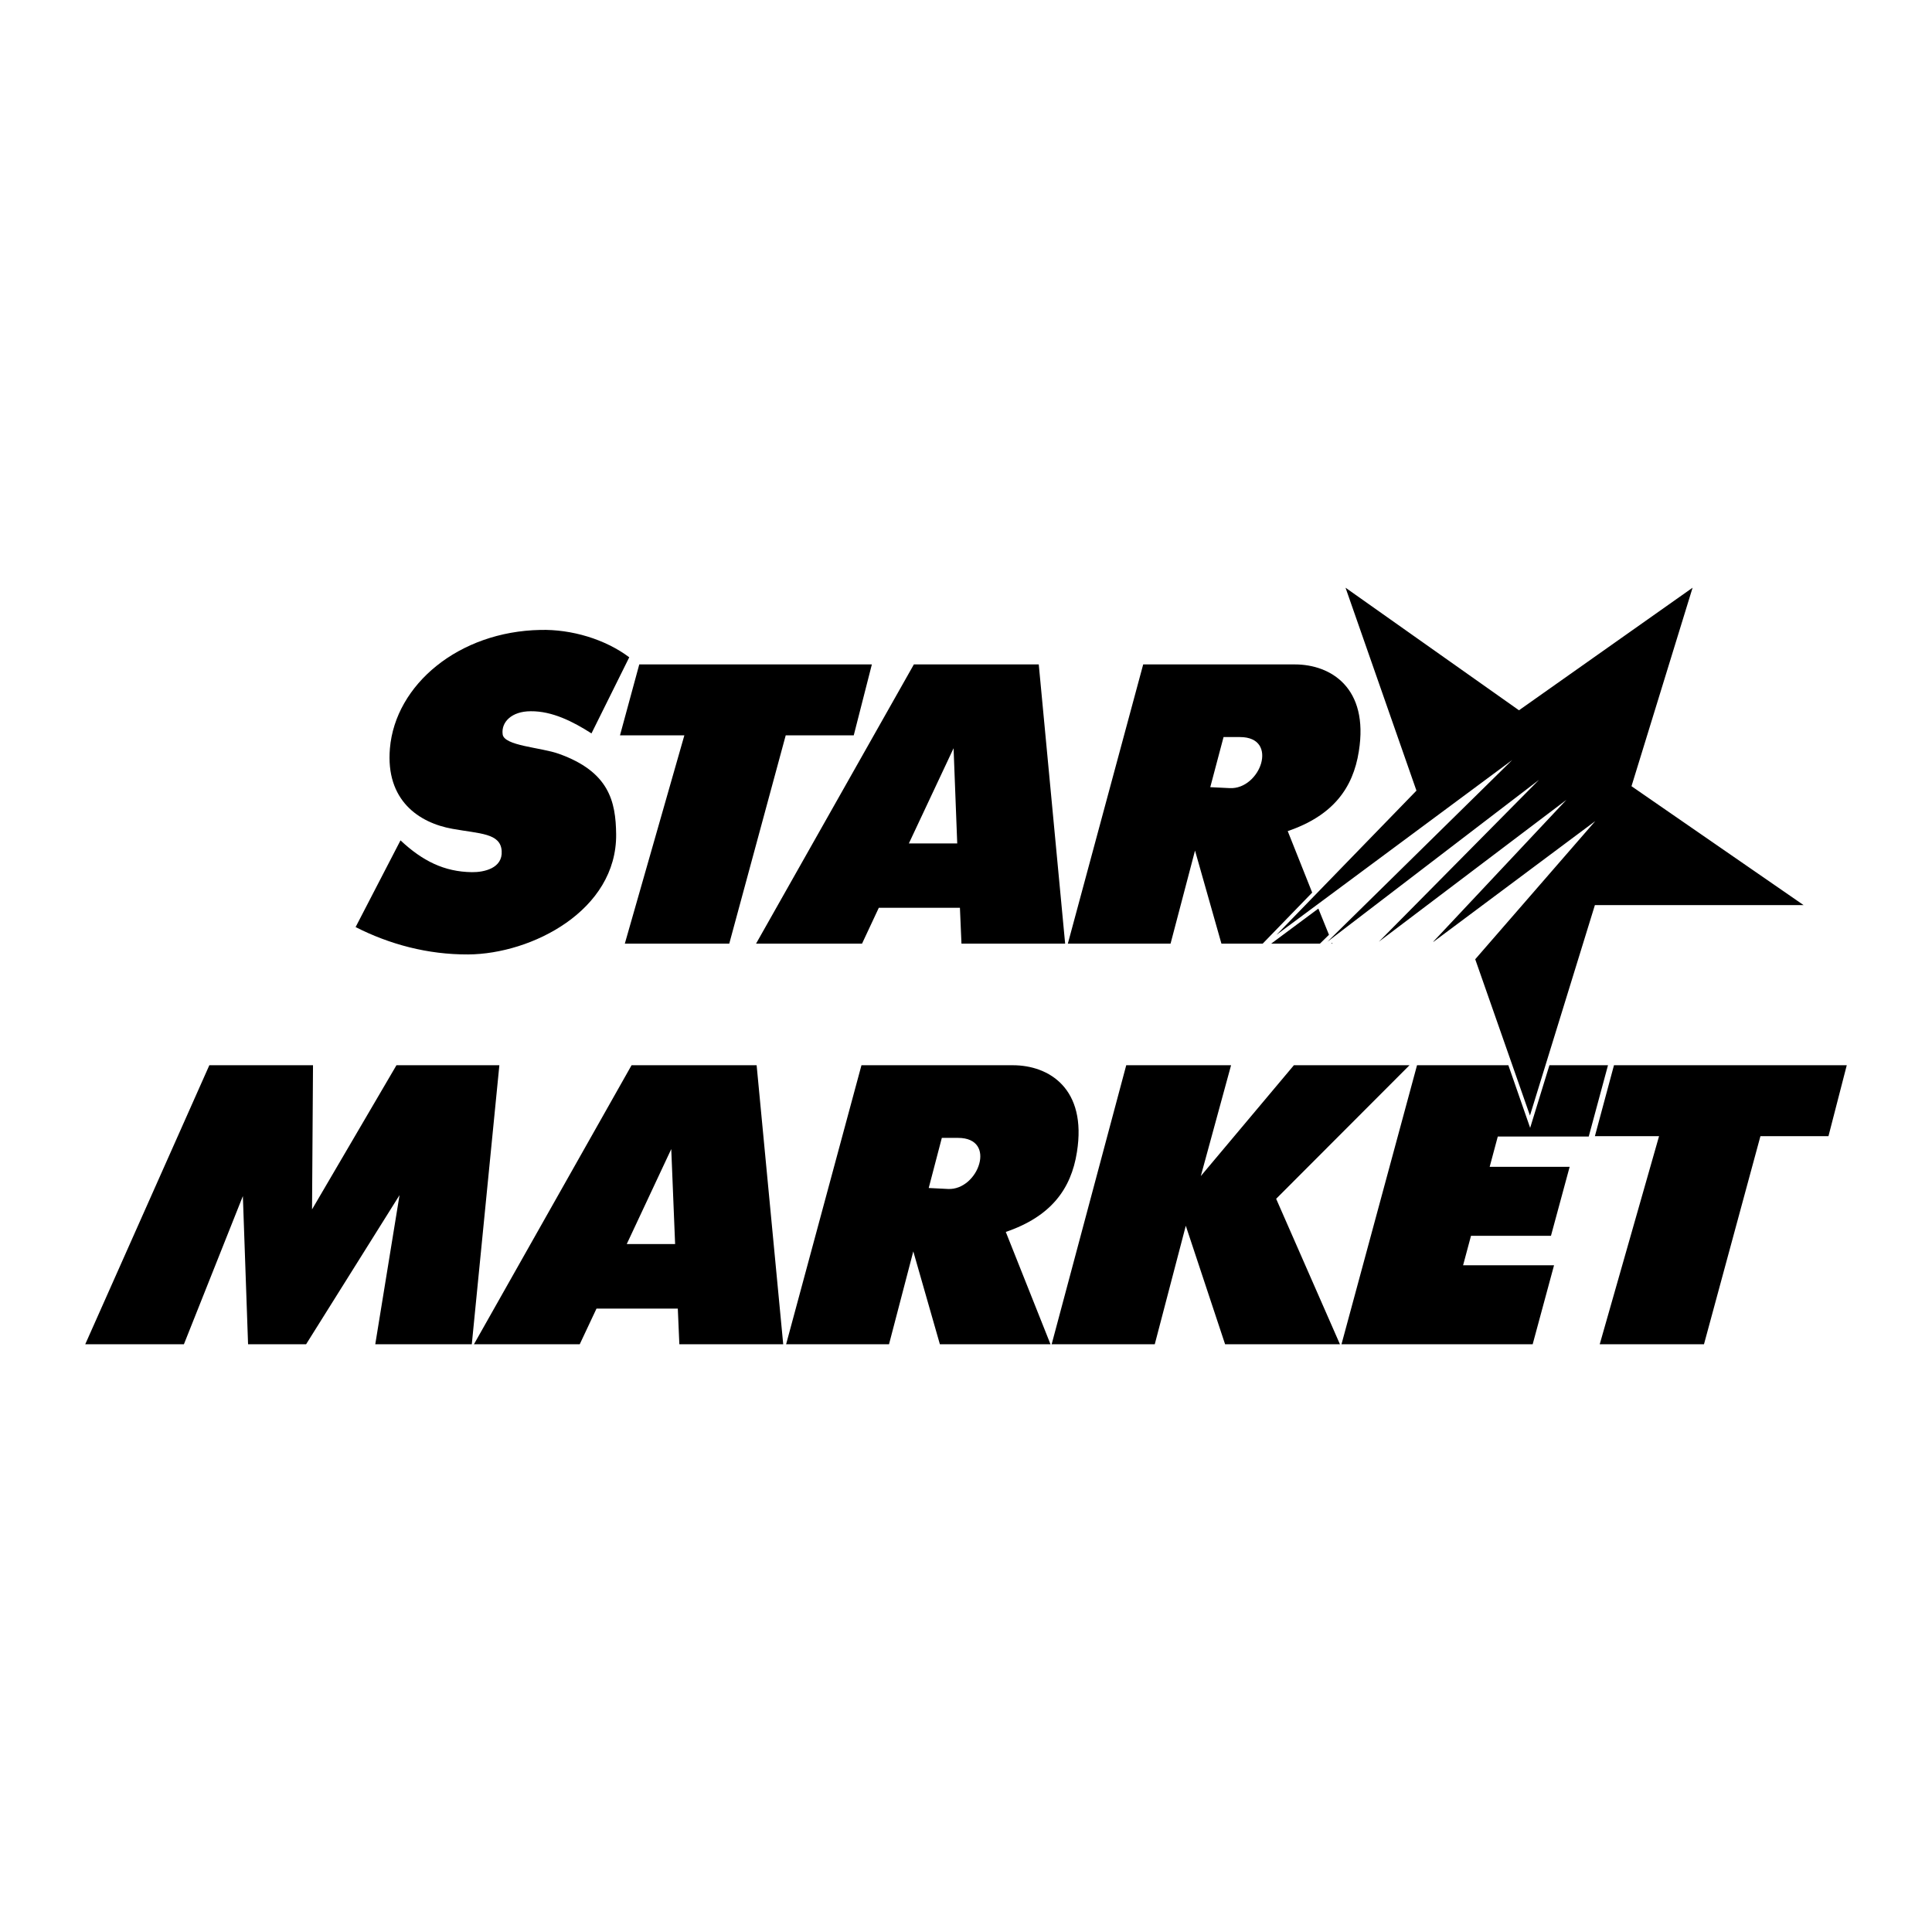
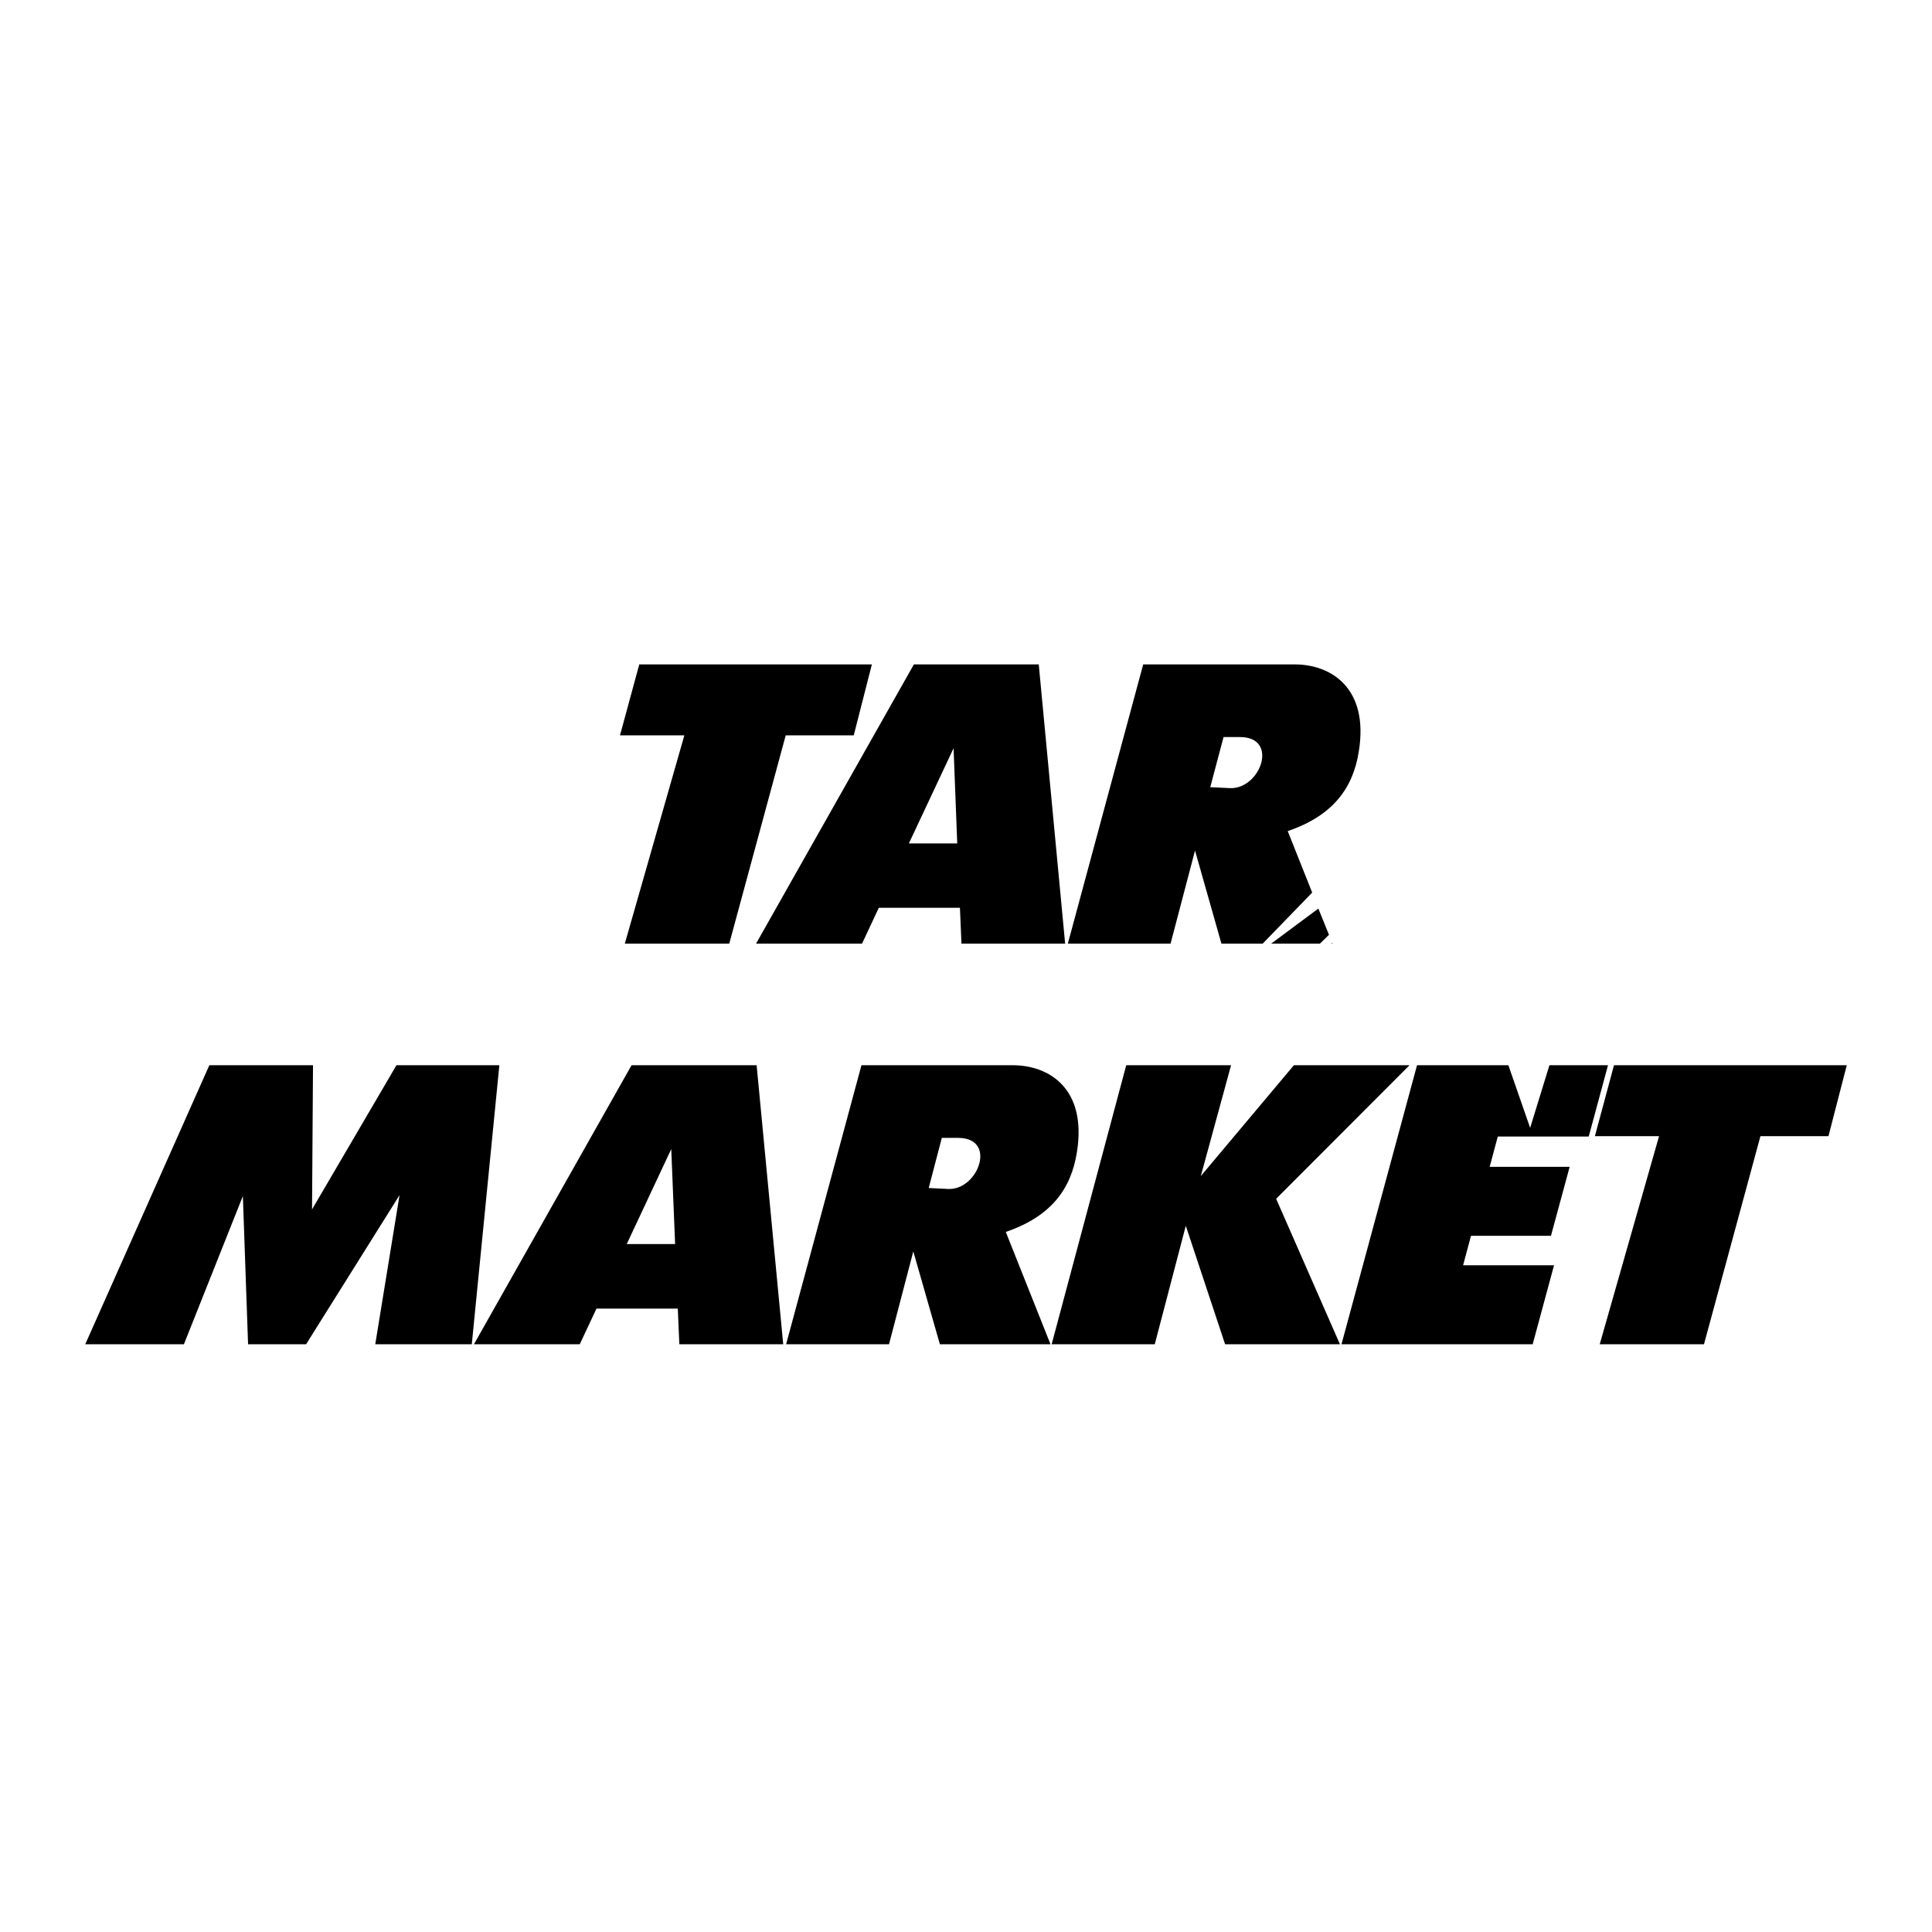
<svg xmlns="http://www.w3.org/2000/svg" width="2500" height="2500" viewBox="0 0 192.756 192.756">
  <g fill-rule="evenodd" clip-rule="evenodd">
-     <path fill="#fff" d="M0 0h192.756v192.756H0V0z" />
-     <path d="M127.361 93.263l23.514-17.438-18.437 18.131 21.109-16.15-15.977 16.15 18.707-14.151-13.285 14.151h.039l16.131-12.036-11.978 13.785 5.461 15.592 6.478-20.995h20.822l-17.17-11.862 6.096-19.804-17.322 12.229-17.305-12.229 7.076 20.246-13.959 14.381zM35.479 92.495l4.48-8.652c2.191 2.058 4.364 3.134 7.114 3.173 1.211.019 3.095-.385 2.98-2.115-.115-1.788-2.173-1.711-4.922-2.211-3.326-.596-6.672-2.826-6.229-8.018.539-6.364 6.864-11.67 15.016-11.824 3.096-.077 6.46.923 8.863 2.73l-3.768 7.594c-1.865-1.192-3.922-2.23-6.057-2.211-1.922 0-2.96 1.096-2.807 2.288.115 1.173 3.807 1.308 5.614 1.961 4.999 1.788 5.672 4.73 5.71 8.017.077 7.614-8.421 11.959-14.766 11.998-4.019.019-7.825-1-11.228-2.73z" />
+     <path fill="#fff" d="M0 0h192.756v192.756V0z" />
    <path d="M72.758 94.148h-10.42l5.941-20.784h-6.422l1.923-7.075h23.206l-1.807 7.075h-6.787l-5.634 20.784zM170.006 134.119h-10.402l5.921-20.764h-6.402l1.904-7.076h23.225l-1.826 7.076h-6.787l-5.633 20.764zM150.49 106.279l2.174 6.248 1.922-6.248h5.844l-1.922 7.114h-9.074l-.809 3.019h7.98l-1.865 6.883h-7.978l-.789 2.941h9.074l-2.133 7.883H133.84l7.537-27.84h9.113zM115.211 134.119h-10.287l7.441-27.84h10.459l-3.019 11.057 9.287-11.057h11.535l-13.305 13.325 6.366 14.515h-11.459l-3.922-11.824-3.096 11.824zM125.977 94.148l4.941-5.095-2.441-6.133c4.498-1.538 6.518-4.269 7.094-7.96 1.02-6.345-2.807-8.671-6.383-8.671h-15.131l-7.518 27.859h10.248l2.441-9.287 2.635 9.287h4.114zM132.918 94.071l-.096.077h.116l-.02-.077zM131.688 94.148l.904-.885-1.059-2.614-4.711 3.499h4.866zM88.697 134.119H78.43l7.518-27.84h15.111c3.596 0 7.404 2.326 6.385 8.672-.578 3.691-2.596 6.422-7.096 7.959l4.461 11.209H93.773l-2.653-9.268-2.423 9.268zM95.772 90.572h-8.094l-1.673 3.576H75.431l15.746-27.859h12.46l2.633 27.859H95.926l-.154-3.576zM67.625 130.562h-8.114l-1.672 3.557H47.284l15.727-27.84h12.478l2.653 27.84H67.779l-.154-3.557zM18.348 134.119H8.504l12.382-27.84h10.343l-.096 14.383 8.422-14.383h10.267l-2.75 27.84H37.44l2.422-14.881-9.324 14.881H24.75l-.519-14.785-5.883 14.785z" />
    <path d="M120.748 78.536l1.326-4.999h1.635c1.98 0 2.479 1.307 2.115 2.614-.367 1.288-1.615 2.558-3.135 2.48l-1.941-.095zM90.677 84.15h4.826l-.365-9.498-4.461 9.498zM92.658 118.527l1.308-5h1.615c1.98 0 2.48 1.309 2.115 2.596-.365 1.309-1.615 2.576-3.115 2.5l-1.923-.096zM62.53 124.121h4.826l-.385-9.478-4.441 9.478z" fill="#fff" />
  </g>
</svg>